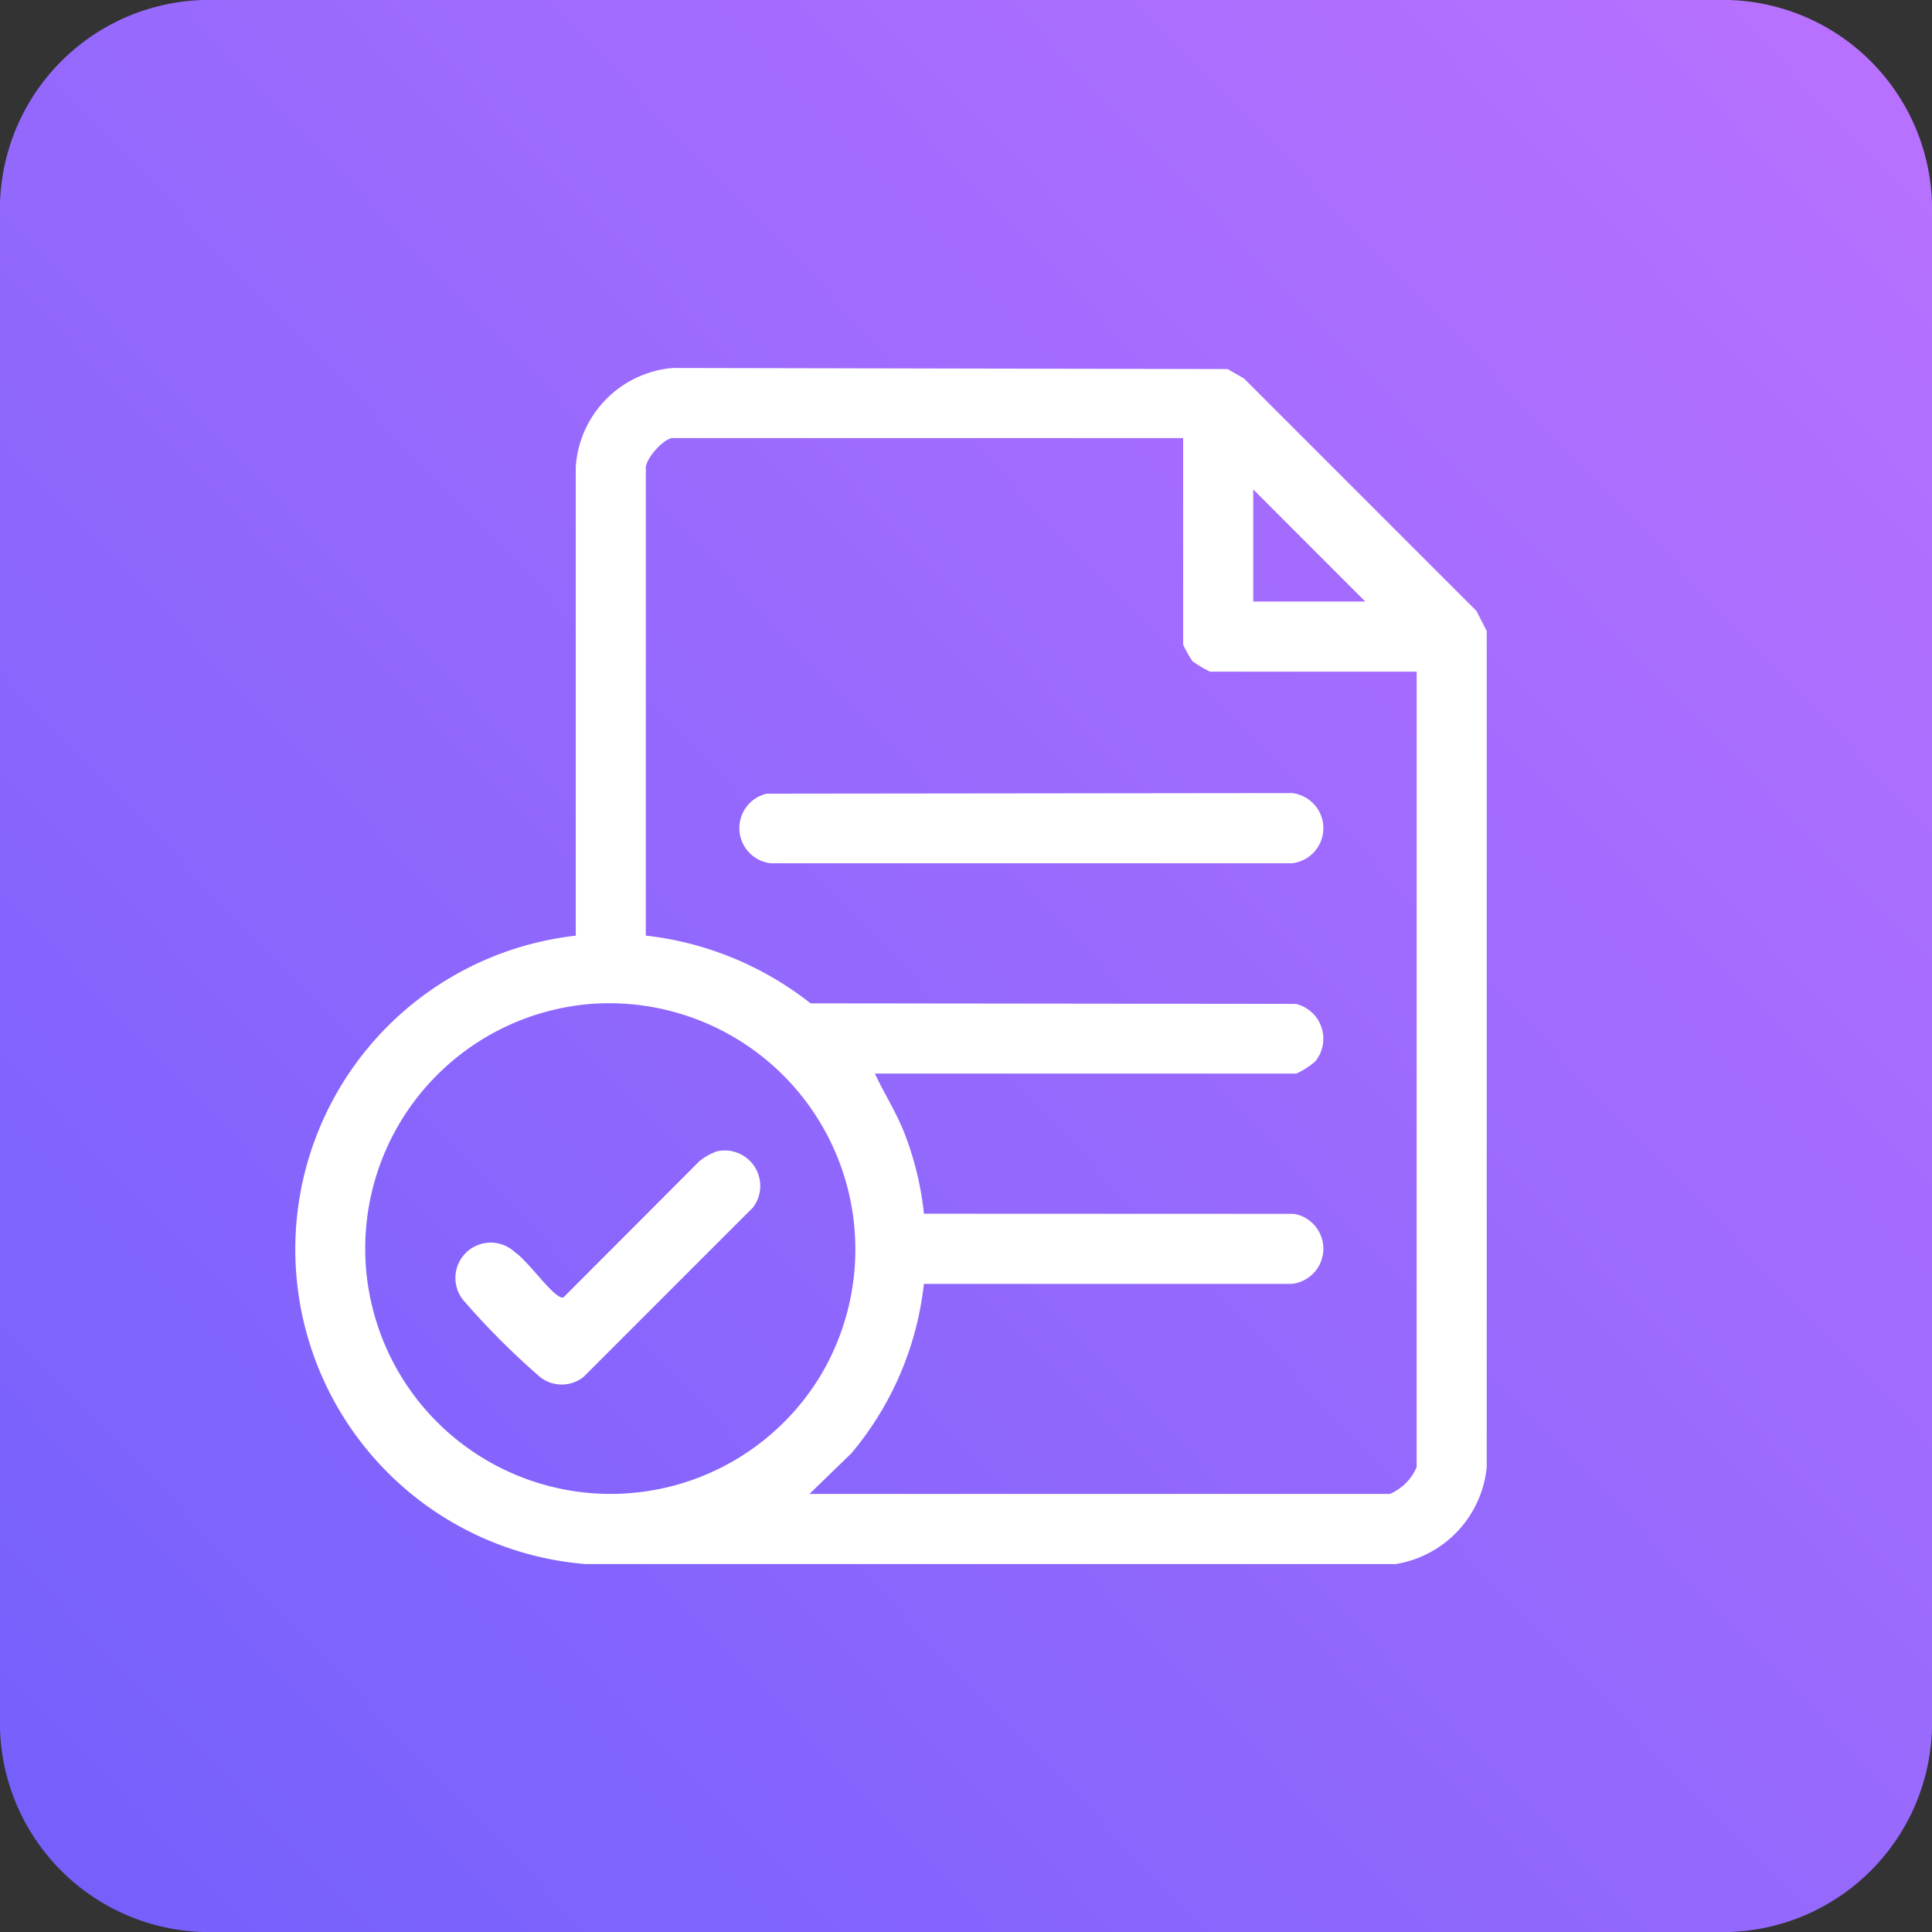
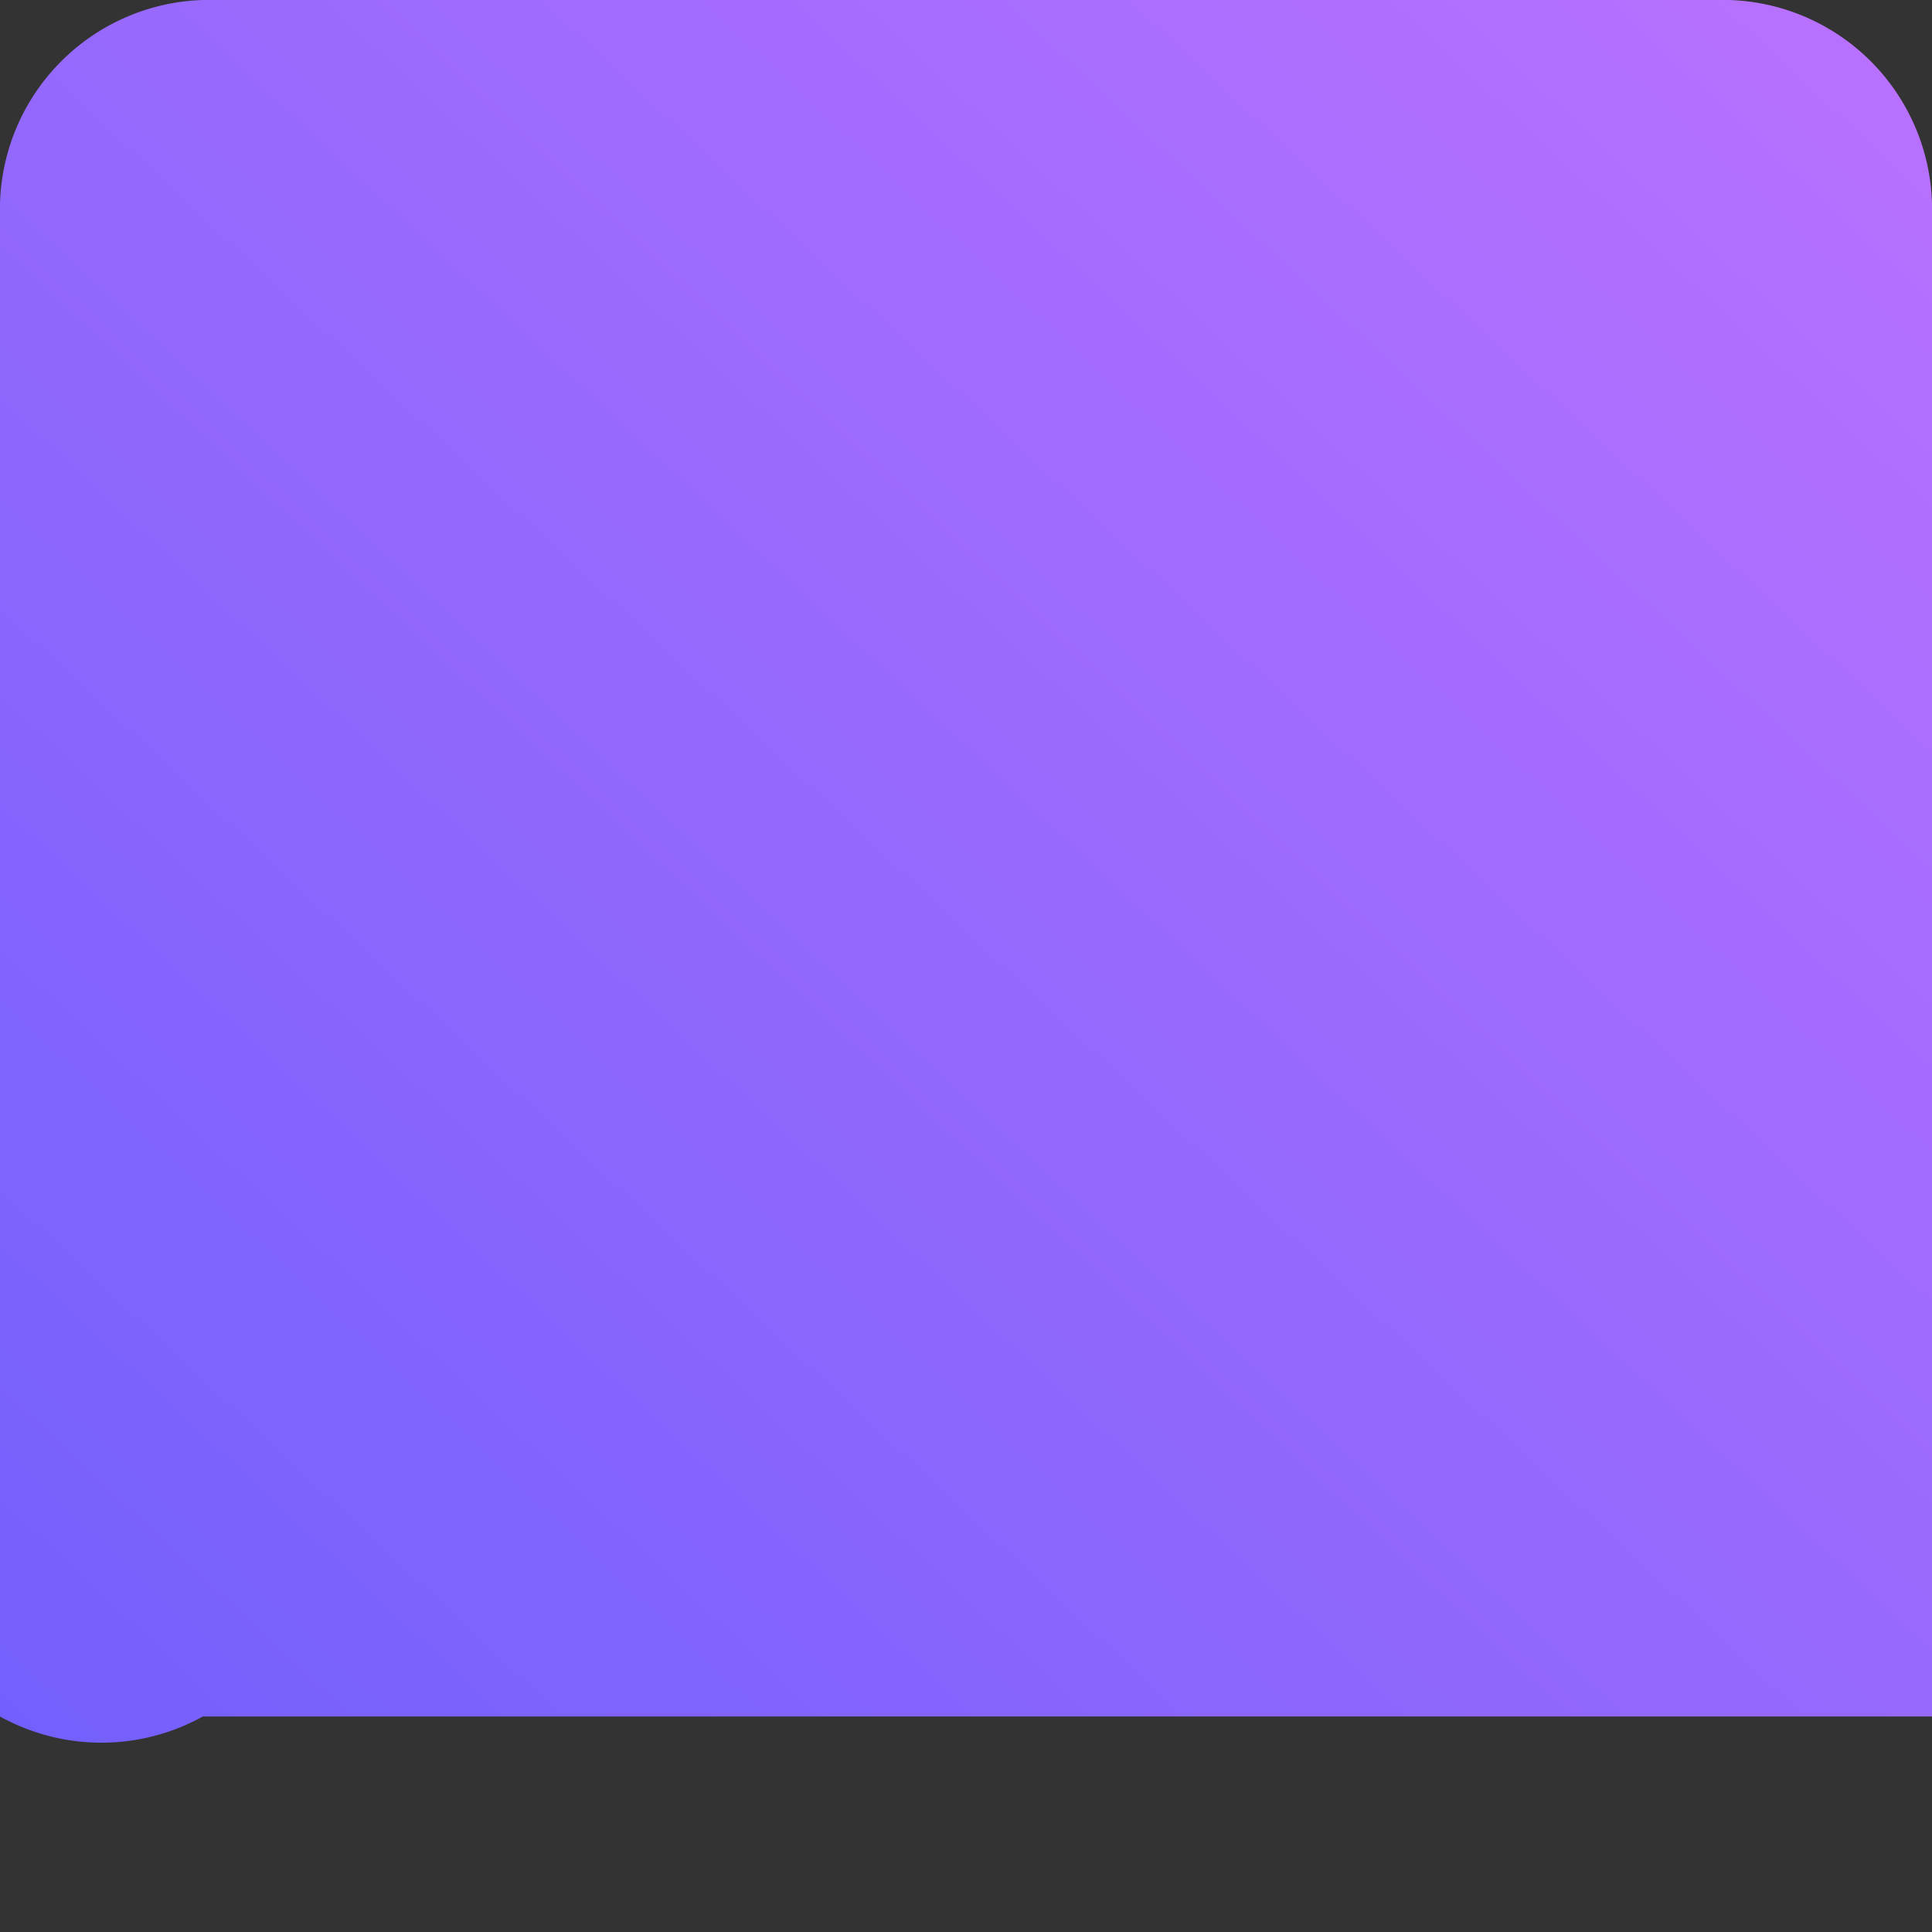
<svg xmlns="http://www.w3.org/2000/svg" width="65" height="65" viewBox="0 0 65 65">
  <rect x="0" y="0" width="65" height="65" fill="#333333" stroke="none" />
  <defs>
    <linearGradient id="linear-gradient" x1="1.265" y1="-0.274" x2="-0.065" y2="1" gradientUnits="objectBoundingBox">
      <stop offset="0" stop-color="#cd77ff" />
      <stop offset="1" stop-color="#705ffc" />
    </linearGradient>
    <clipPath id="clip-path">
-       <rect id="Rectangle_17539" data-name="Rectangle 17539" width="40.087" height="40.239" fill="#fff" />
-     </clipPath>
+       </clipPath>
  </defs>
  <g transform="translate(-657.471 -5097.164)">
-     <path id="Tracé_396682" data-name="Tracé 396682" d="M6.824,0H58.176A7.047,7.047,0,0,1,65,7.25v50.5A7.047,7.047,0,0,1,58.176,65H6.824A7.047,7.047,0,0,1,0,57.75V7.25A7.047,7.047,0,0,1,6.824,0Z" transform="translate(657.471 5097.164)" fill="url(#linear-gradient)" />
+     <path id="Tracé_396682" data-name="Tracé 396682" d="M6.824,0H58.176A7.047,7.047,0,0,1,65,7.25v50.5H6.824A7.047,7.047,0,0,1,0,57.75V7.25A7.047,7.047,0,0,1,6.824,0Z" transform="translate(657.471 5097.164)" fill="url(#linear-gradient)" />
    <g id="Groupe_301497" data-name="Groupe 301497" transform="translate(667.406 5109.545)">
      <g id="Groupe_301496" data-name="Groupe 301496" clip-path="url(#clip-path)">
        <path id="Tracé_396995" data-name="Tracé 396995" d="M37.024,40.24H9.752A10.621,10.621,0,0,1,9.437,19.1l0-15.76A3.571,3.571,0,0,1,12.7,0L31.368.037l.55.315,7.82,7.82.347.675,0,28.131a3.663,3.663,0,0,1-3.064,3.263M29.872,2.358H12.7c-.283,0-.951.7-.906,1.059l0,15.681a10.913,10.913,0,0,1,5.542,2.278l16.328.019a1.205,1.205,0,0,1,.644,1.944,2.89,2.89,0,0,1-.626.4H19.5c.327.7.749,1.348,1.024,2.081a10.456,10.456,0,0,1,.627,2.634l12.452.005a1.19,1.19,0,0,1-.072,2.355H21.149a10.655,10.655,0,0,1-2.439,5.7L17.3,37.882H36.828a1.725,1.725,0,0,0,.9-.9V10.217H30.776a3.832,3.832,0,0,1-.591-.352,4.341,4.341,0,0,1-.312-.552ZM36,7.859,32.23,4.087V7.859ZM9.894,21.4a8.256,8.256,0,1,0,7.751,12.545A8.281,8.281,0,0,0,9.894,21.4" transform="translate(-0.001 -0.001)" fill="#fff" />
        <path id="Tracé_396996" data-name="Tracé 396996" d="M143.206,136.224l17.668-.02a1.188,1.188,0,0,1,0,2.362h-17.53a1.19,1.19,0,0,1-.138-2.342" transform="translate(-127.345 -121.903)" fill="#fff" />
        <path id="Tracé_396997" data-name="Tracé 396997" d="M60.518,250.7a1.193,1.193,0,0,1,1.188,1.894l-5.7,5.7a1.179,1.179,0,0,1-1.467,0,25.748,25.748,0,0,1-2.554-2.554A1.188,1.188,0,0,1,53.7,254.1c.436.3,1.135,1.306,1.5,1.493.061.031.1.052.156,0l4.557-4.565a2.041,2.041,0,0,1,.609-.334" transform="translate(-46.309 -224.35)" fill="#fff" />
      </g>
    </g>
  </g>
</svg>